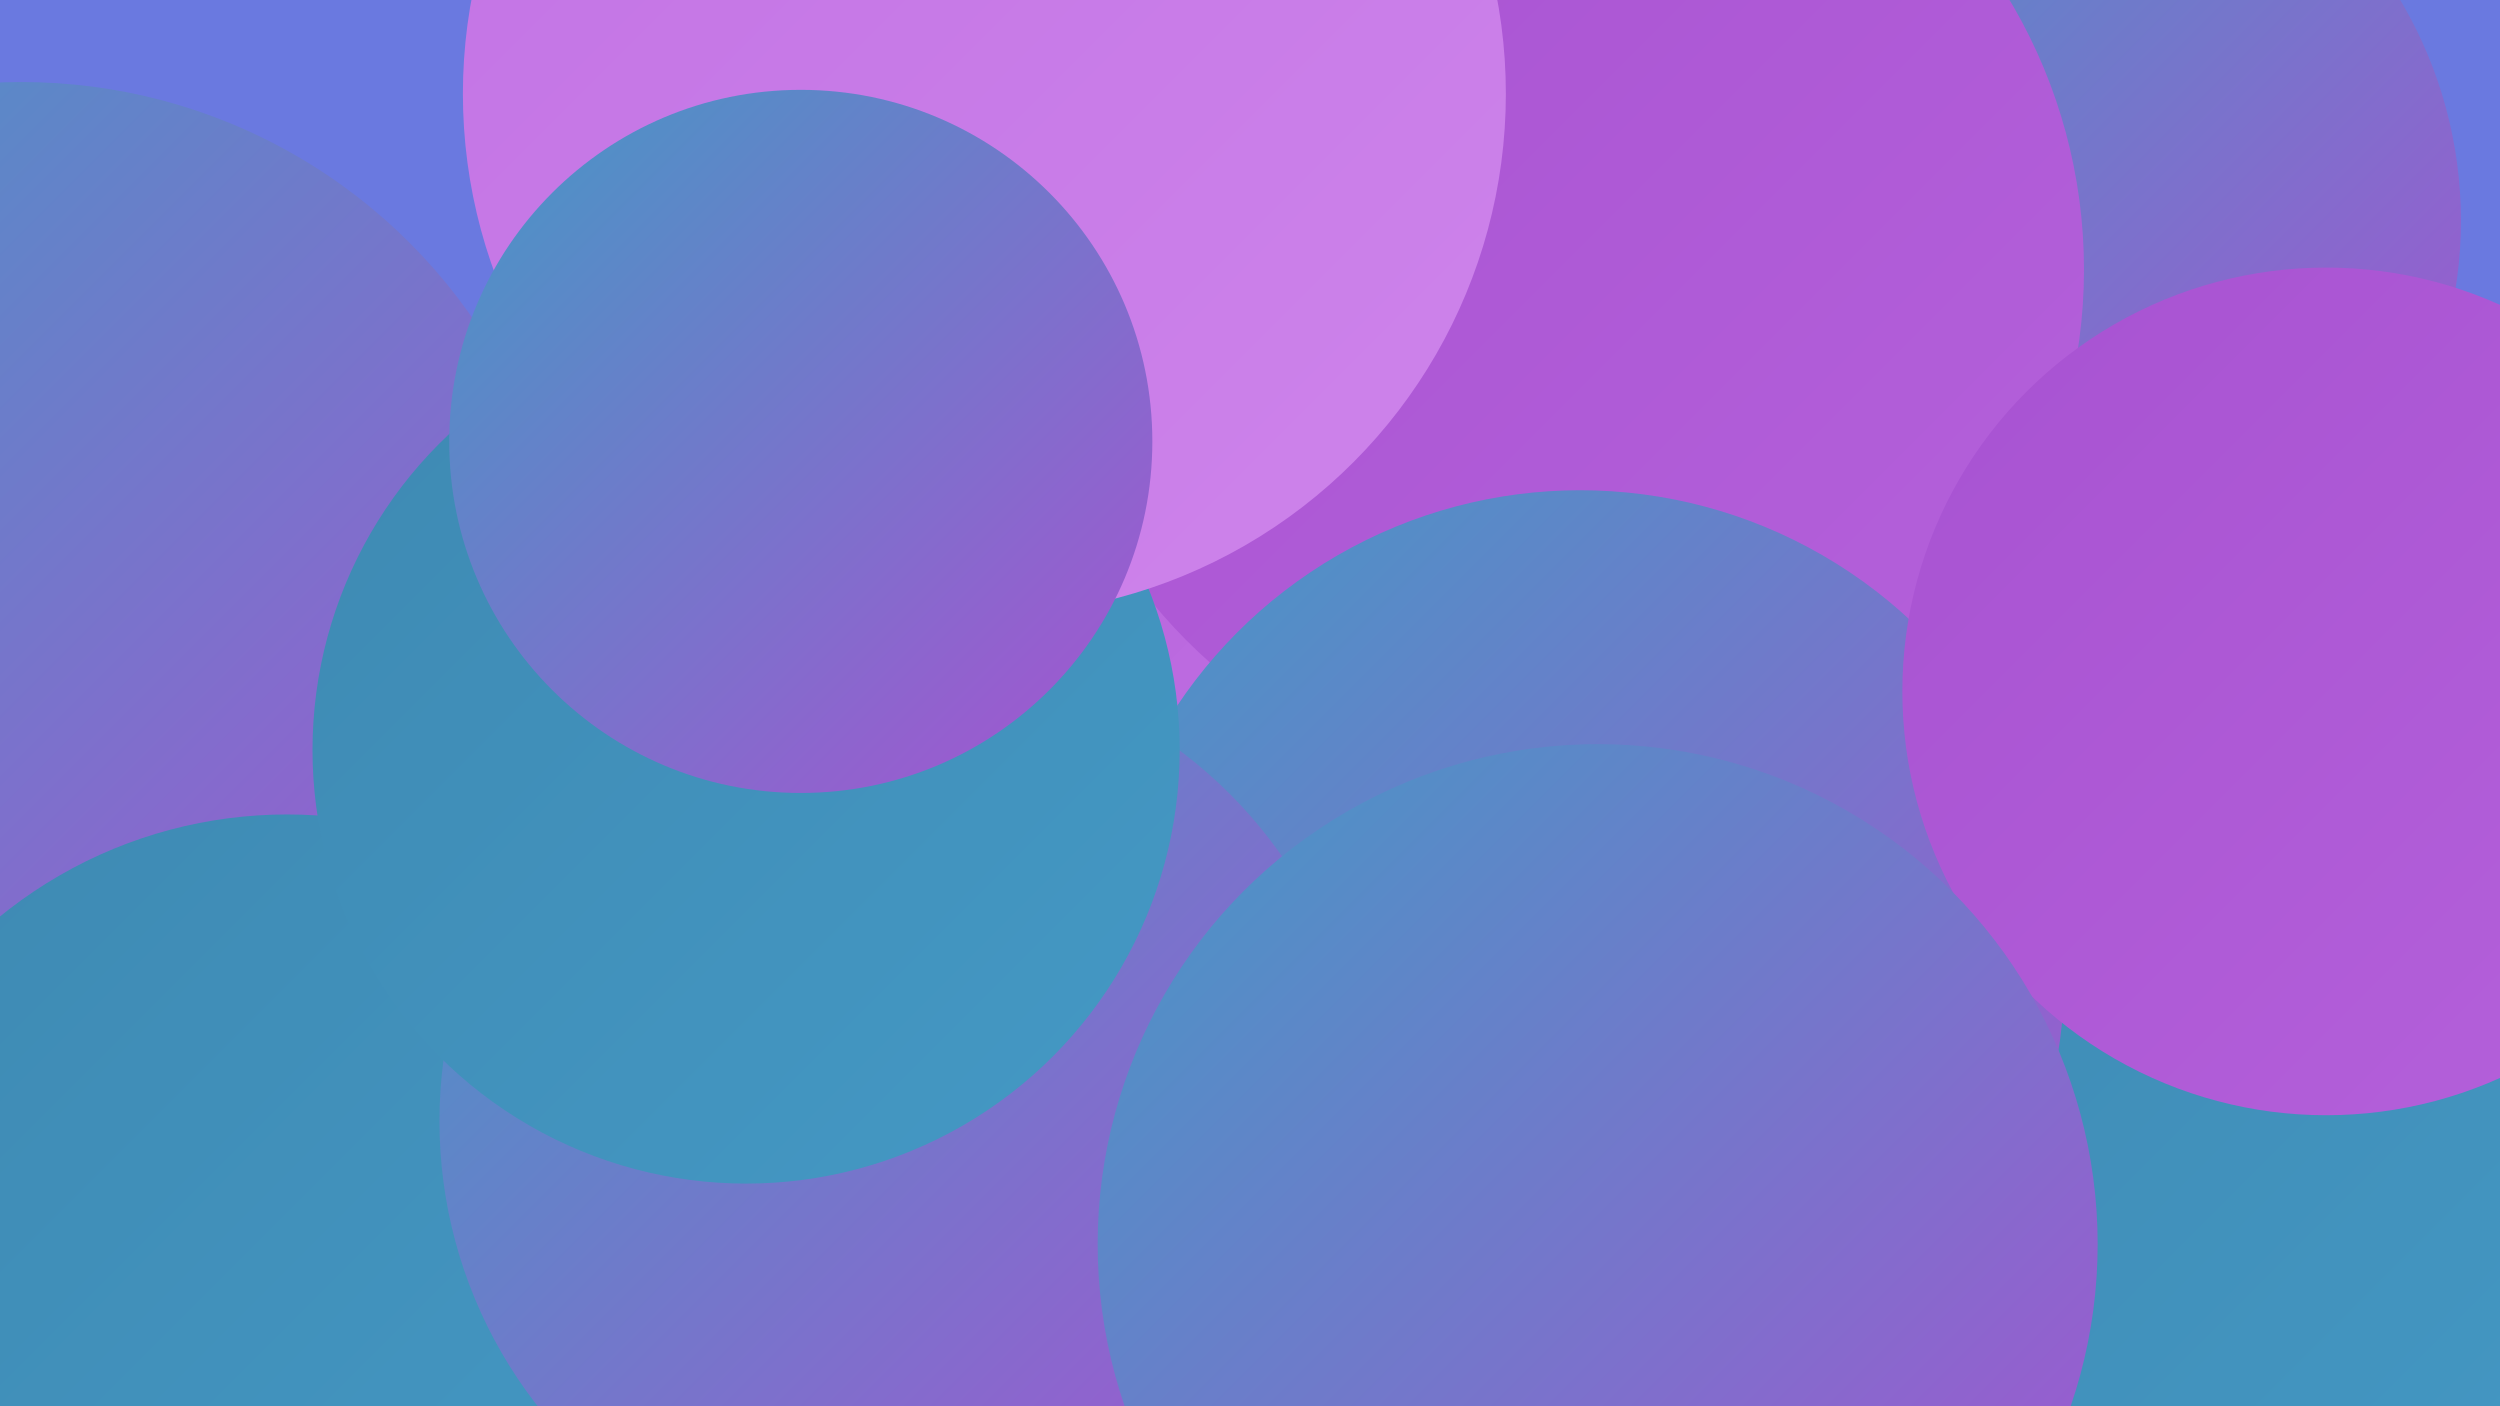
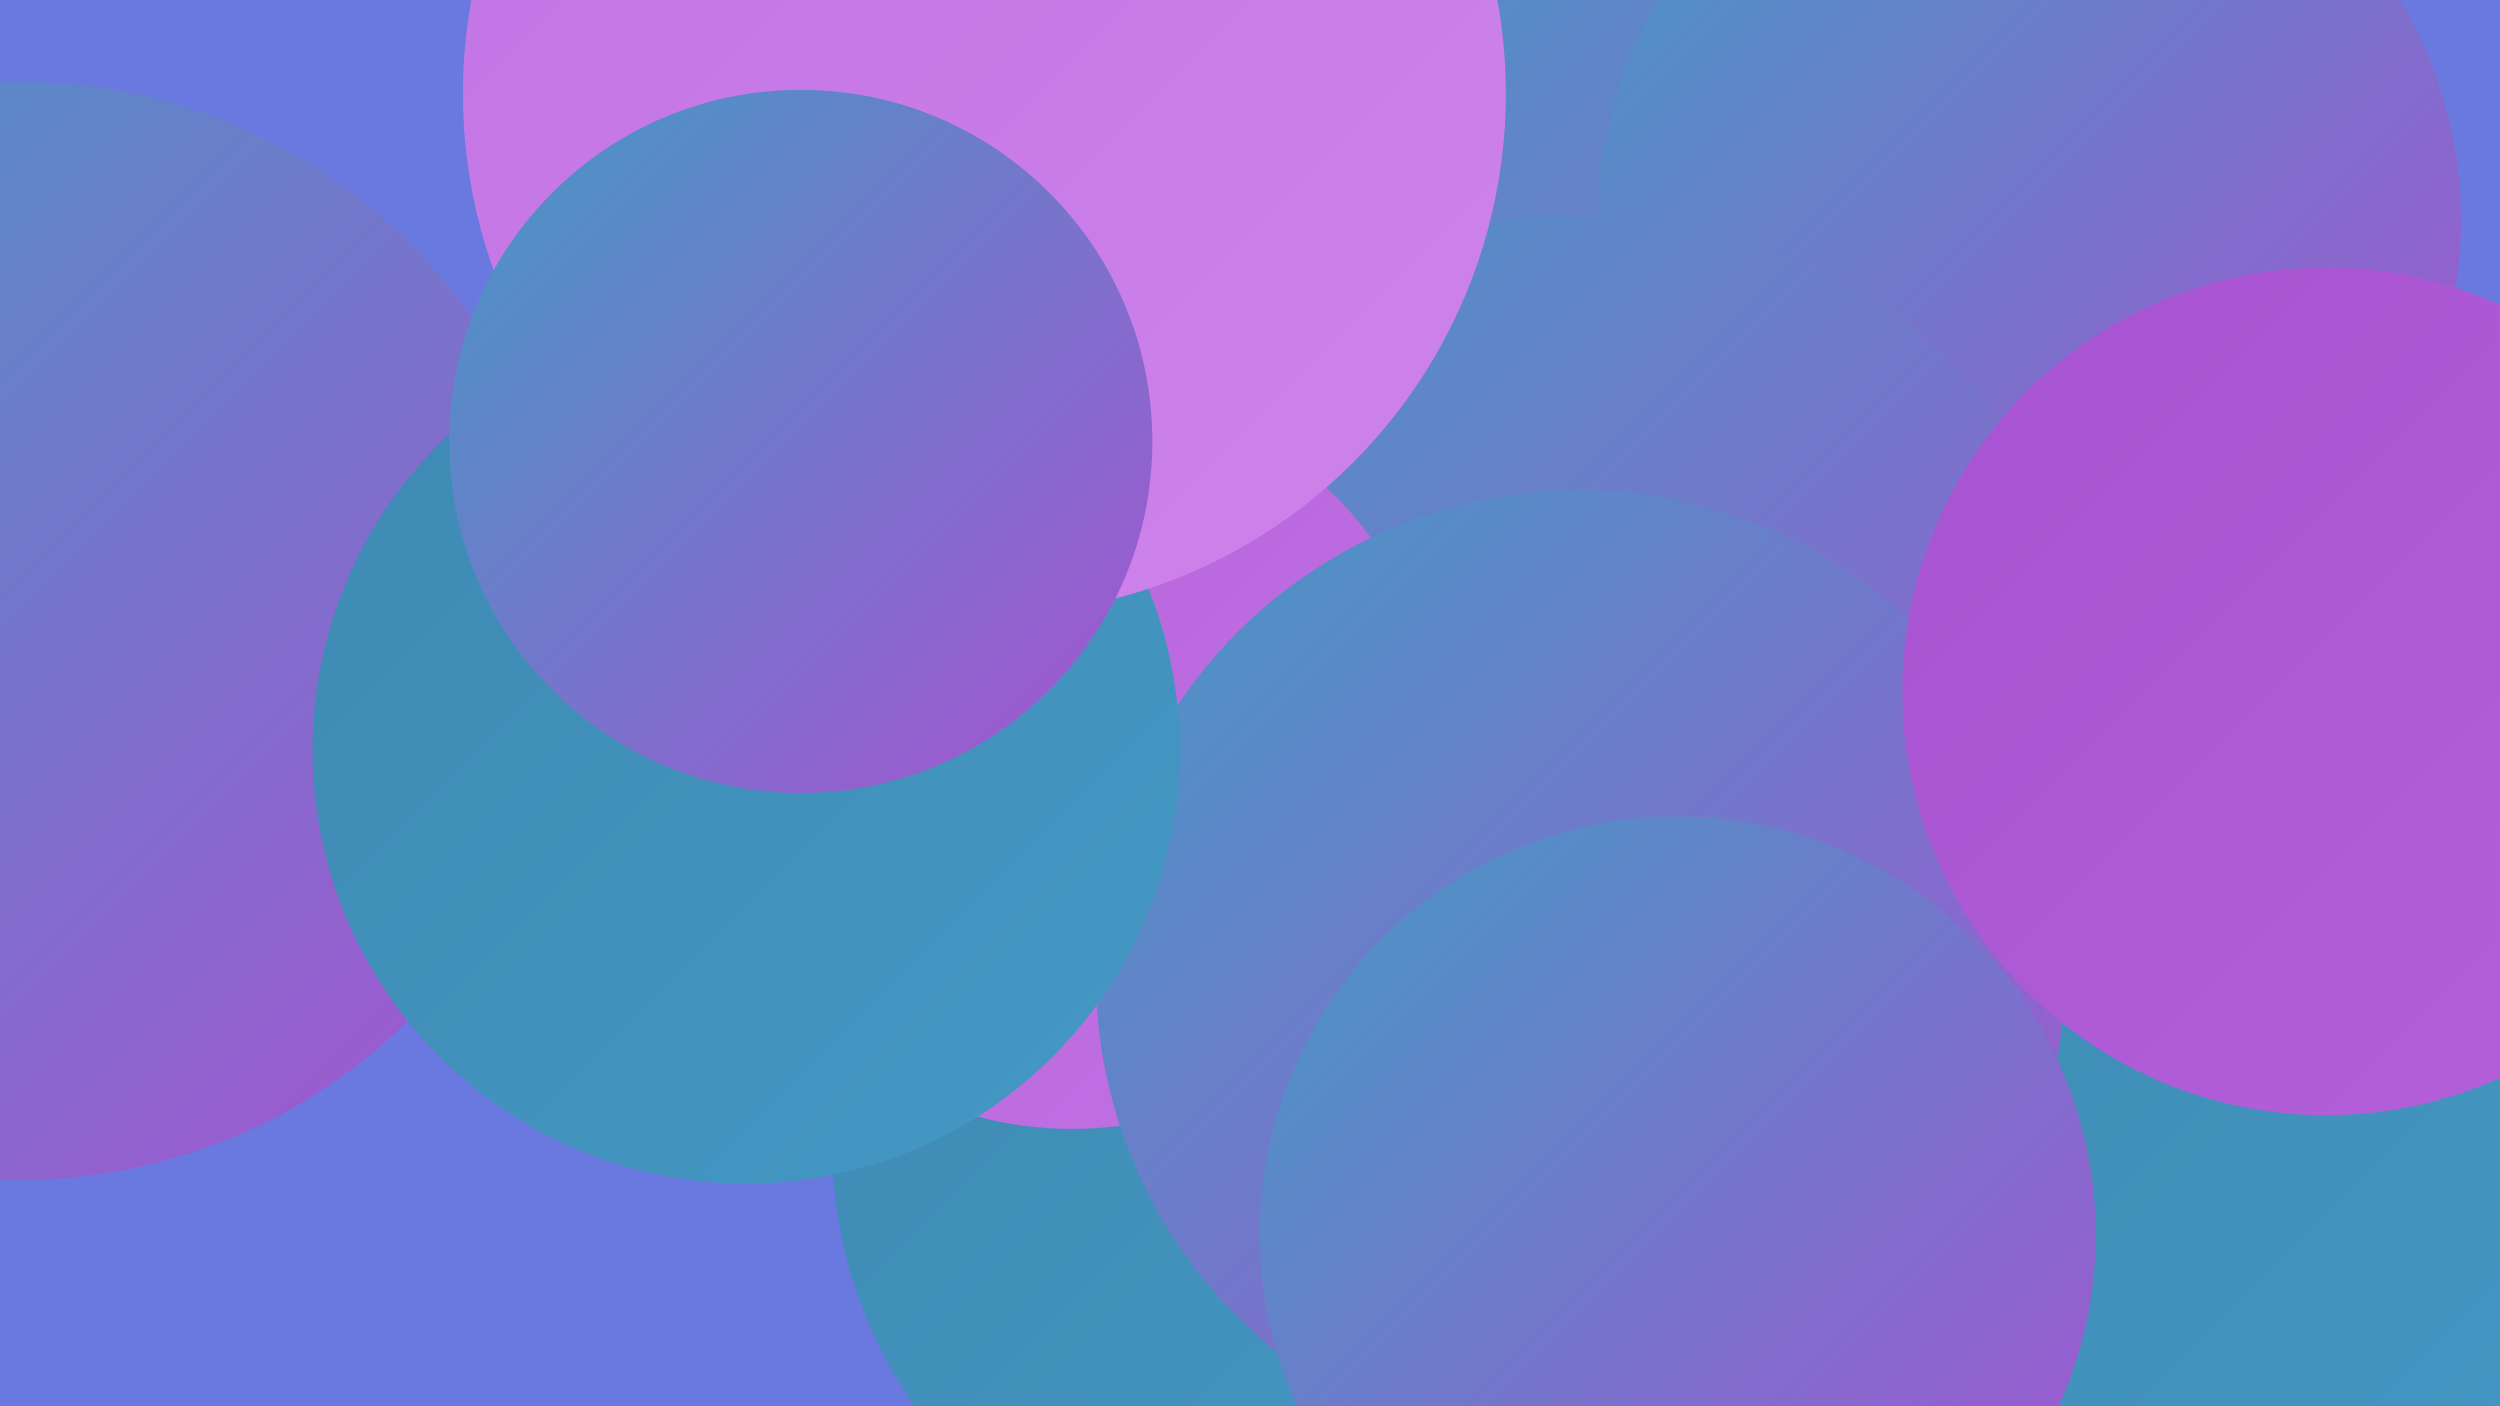
<svg xmlns="http://www.w3.org/2000/svg" width="1280" height="720">
  <defs>
    <linearGradient id="grad0" x1="0%" y1="0%" x2="100%" y2="100%">
      <stop offset="0%" style="stop-color:#3e89b2;stop-opacity:1" />
      <stop offset="100%" style="stop-color:#4499c5;stop-opacity:1" />
    </linearGradient>
    <linearGradient id="grad1" x1="0%" y1="0%" x2="100%" y2="100%">
      <stop offset="0%" style="stop-color:#4499c5;stop-opacity:1" />
      <stop offset="100%" style="stop-color:#a752d1;stop-opacity:1" />
    </linearGradient>
    <linearGradient id="grad2" x1="0%" y1="0%" x2="100%" y2="100%">
      <stop offset="0%" style="stop-color:#a752d1;stop-opacity:1" />
      <stop offset="100%" style="stop-color:#b561db;stop-opacity:1" />
    </linearGradient>
    <linearGradient id="grad3" x1="0%" y1="0%" x2="100%" y2="100%">
      <stop offset="0%" style="stop-color:#b561db;stop-opacity:1" />
      <stop offset="100%" style="stop-color:#c272e4;stop-opacity:1" />
    </linearGradient>
    <linearGradient id="grad4" x1="0%" y1="0%" x2="100%" y2="100%">
      <stop offset="0%" style="stop-color:#c272e4;stop-opacity:1" />
      <stop offset="100%" style="stop-color:#ce84eb;stop-opacity:1" />
    </linearGradient>
    <linearGradient id="grad5" x1="0%" y1="0%" x2="100%" y2="100%">
      <stop offset="0%" style="stop-color:#ce84eb;stop-opacity:1" />
      <stop offset="100%" style="stop-color:#d997f2;stop-opacity:1" />
    </linearGradient>
    <linearGradient id="grad6" x1="0%" y1="0%" x2="100%" y2="100%">
      <stop offset="0%" style="stop-color:#d997f2;stop-opacity:1" />
      <stop offset="100%" style="stop-color:#3e89b2;stop-opacity:1" />
    </linearGradient>
  </defs>
  <rect width="1280" height="720" fill="#6a79e0" />
  <circle cx="1074" cy="650" r="239" fill="url(#grad0)" />
  <circle cx="11" cy="323" r="281" fill="url(#grad1)" />
  <circle cx="795" cy="695" r="200" fill="url(#grad1)" />
  <circle cx="783" cy="706" r="258" fill="url(#grad0)" />
  <circle cx="886" cy="198" r="260" fill="url(#grad1)" />
  <circle cx="1039" cy="113" r="221" fill="url(#grad1)" />
  <circle cx="659" cy="586" r="233" fill="url(#grad0)" />
  <circle cx="482" cy="336" r="219" fill="url(#grad3)" />
  <circle cx="810" cy="383" r="273" fill="url(#grad1)" />
  <circle cx="549" cy="388" r="190" fill="url(#grad3)" />
-   <circle cx="798" cy="138" r="269" fill="url(#grad2)" />
  <circle cx="809" cy="499" r="248" fill="url(#grad1)" />
-   <circle cx="147" cy="650" r="233" fill="url(#grad0)" />
-   <circle cx="462" cy="574" r="237" fill="url(#grad1)" />
  <circle cx="859" cy="632" r="214" fill="url(#grad1)" />
  <circle cx="382" cy="384" r="222" fill="url(#grad0)" />
  <circle cx="1191" cy="354" r="217" fill="url(#grad2)" />
  <circle cx="504" cy="48" r="267" fill="url(#grad4)" />
-   <circle cx="818" cy="637" r="256" fill="url(#grad1)" />
  <circle cx="410" cy="226" r="180" fill="url(#grad1)" />
</svg>